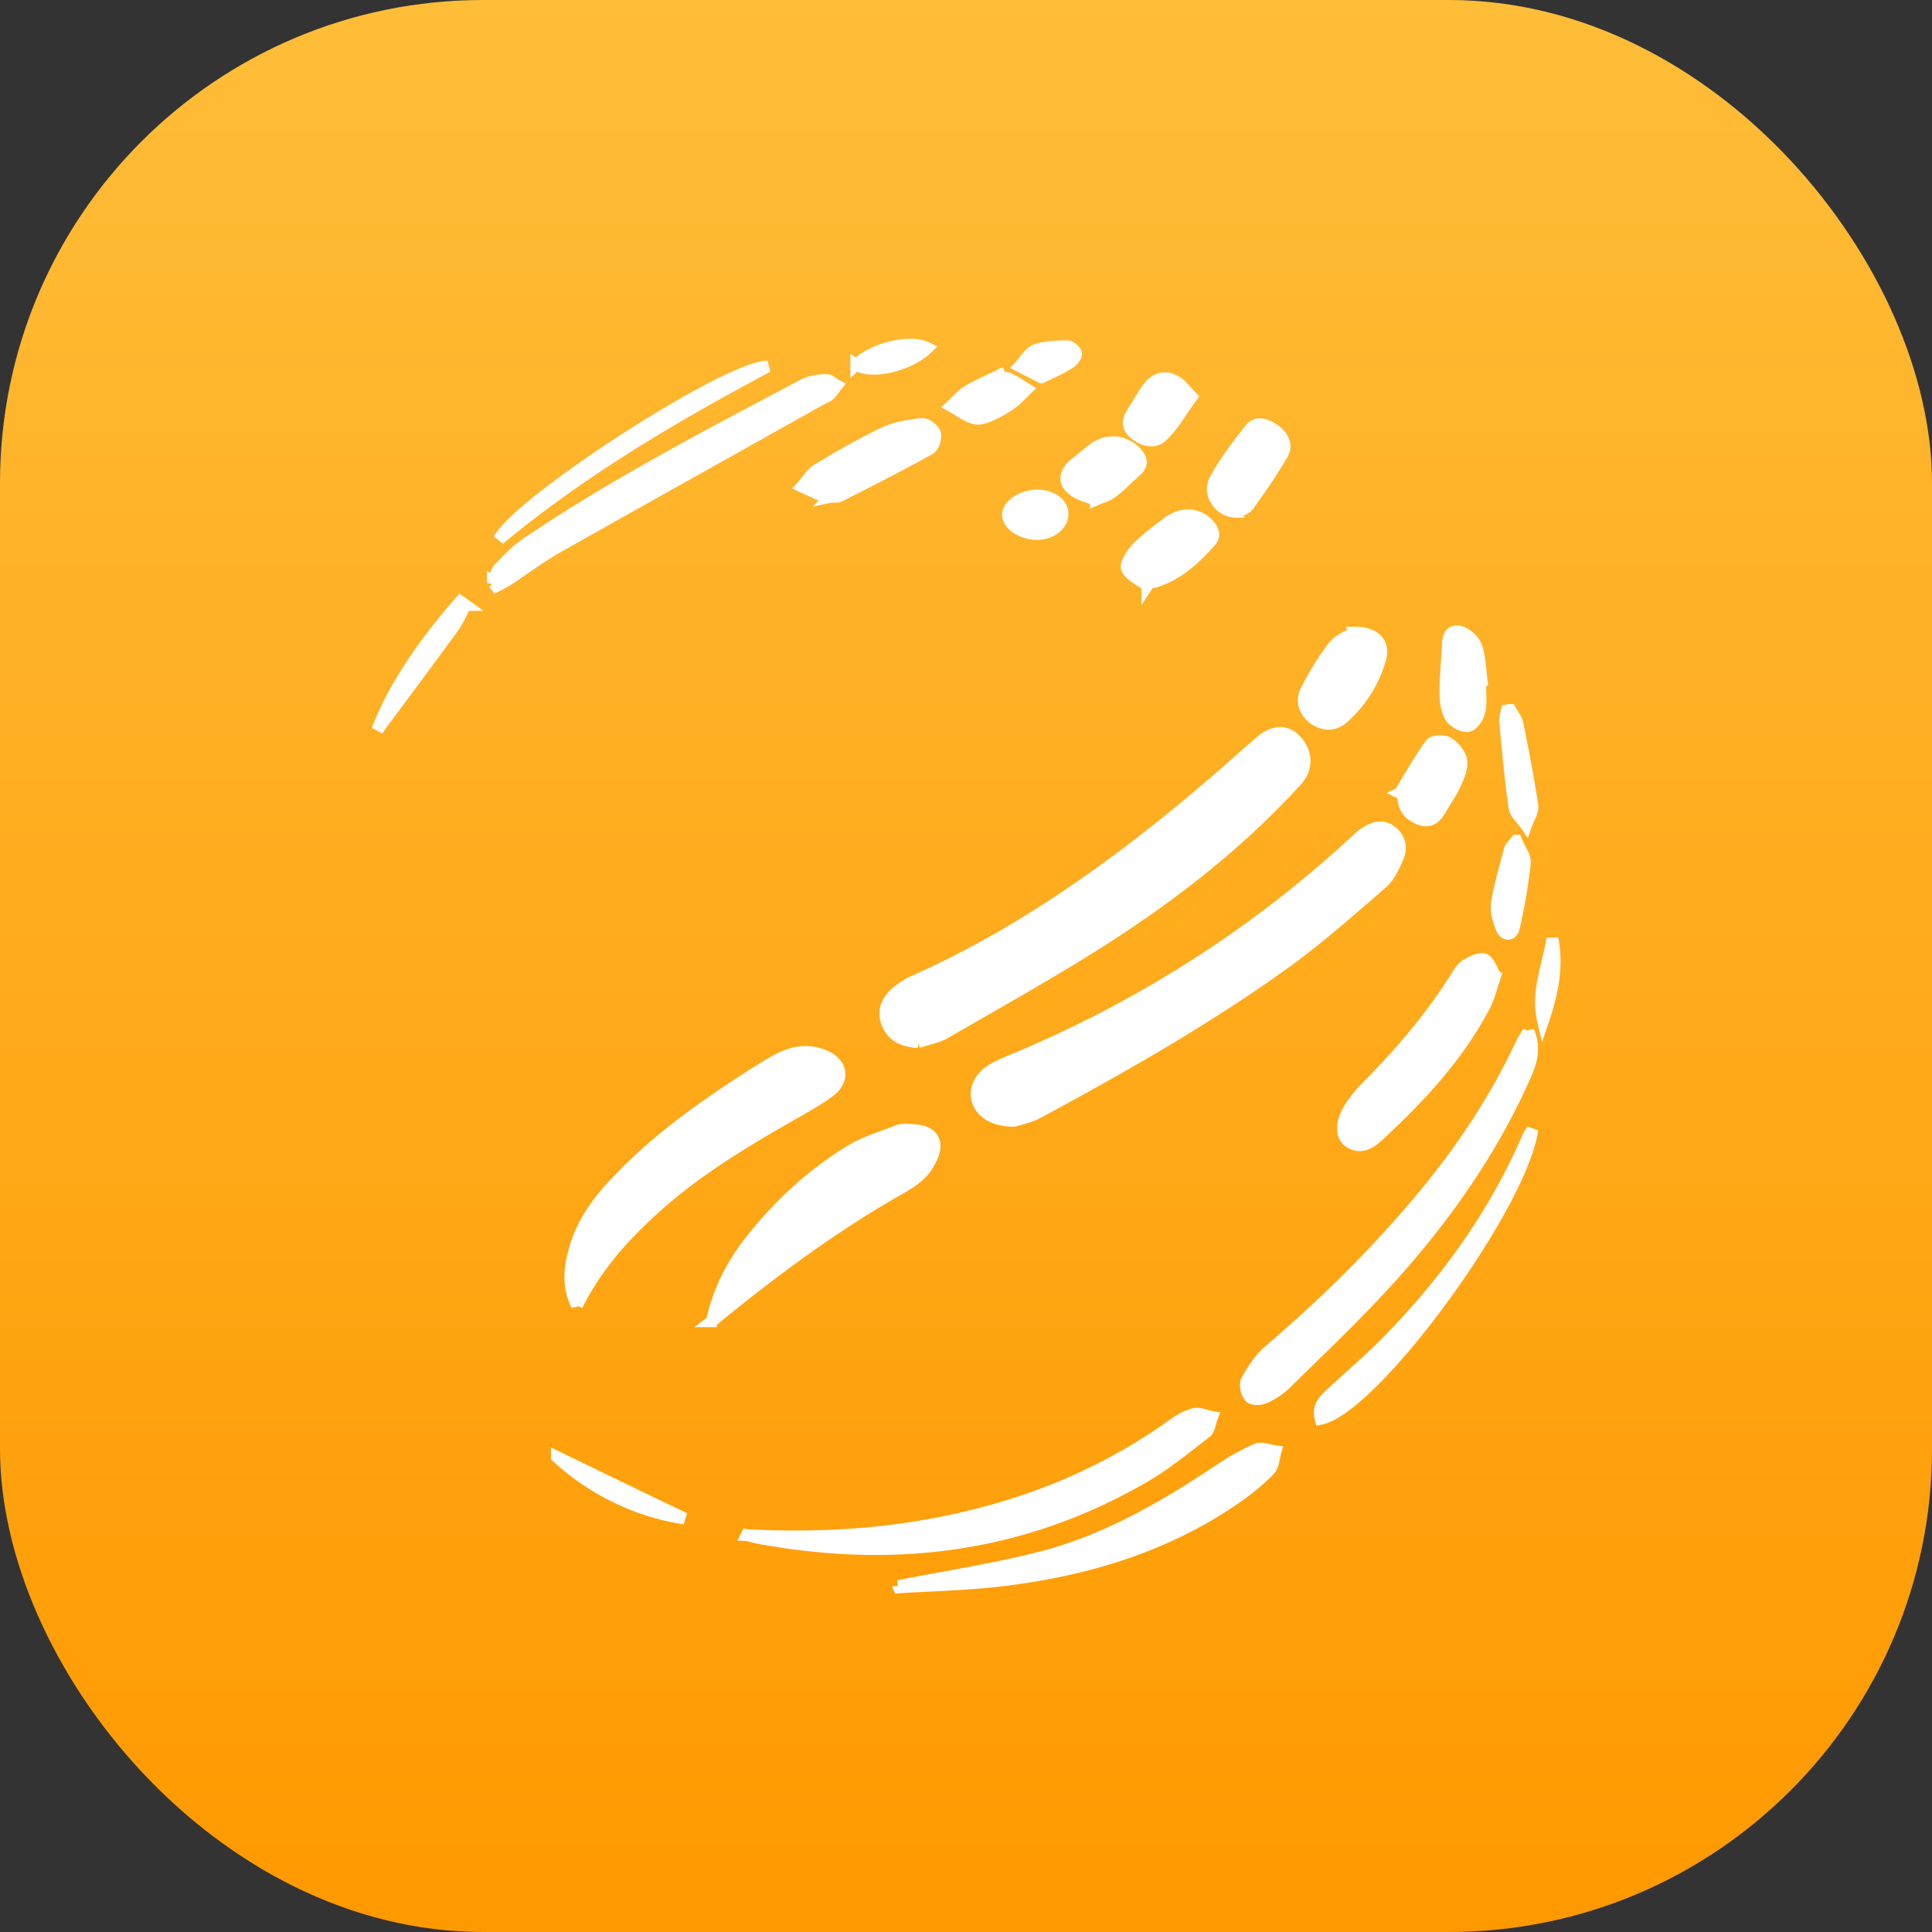
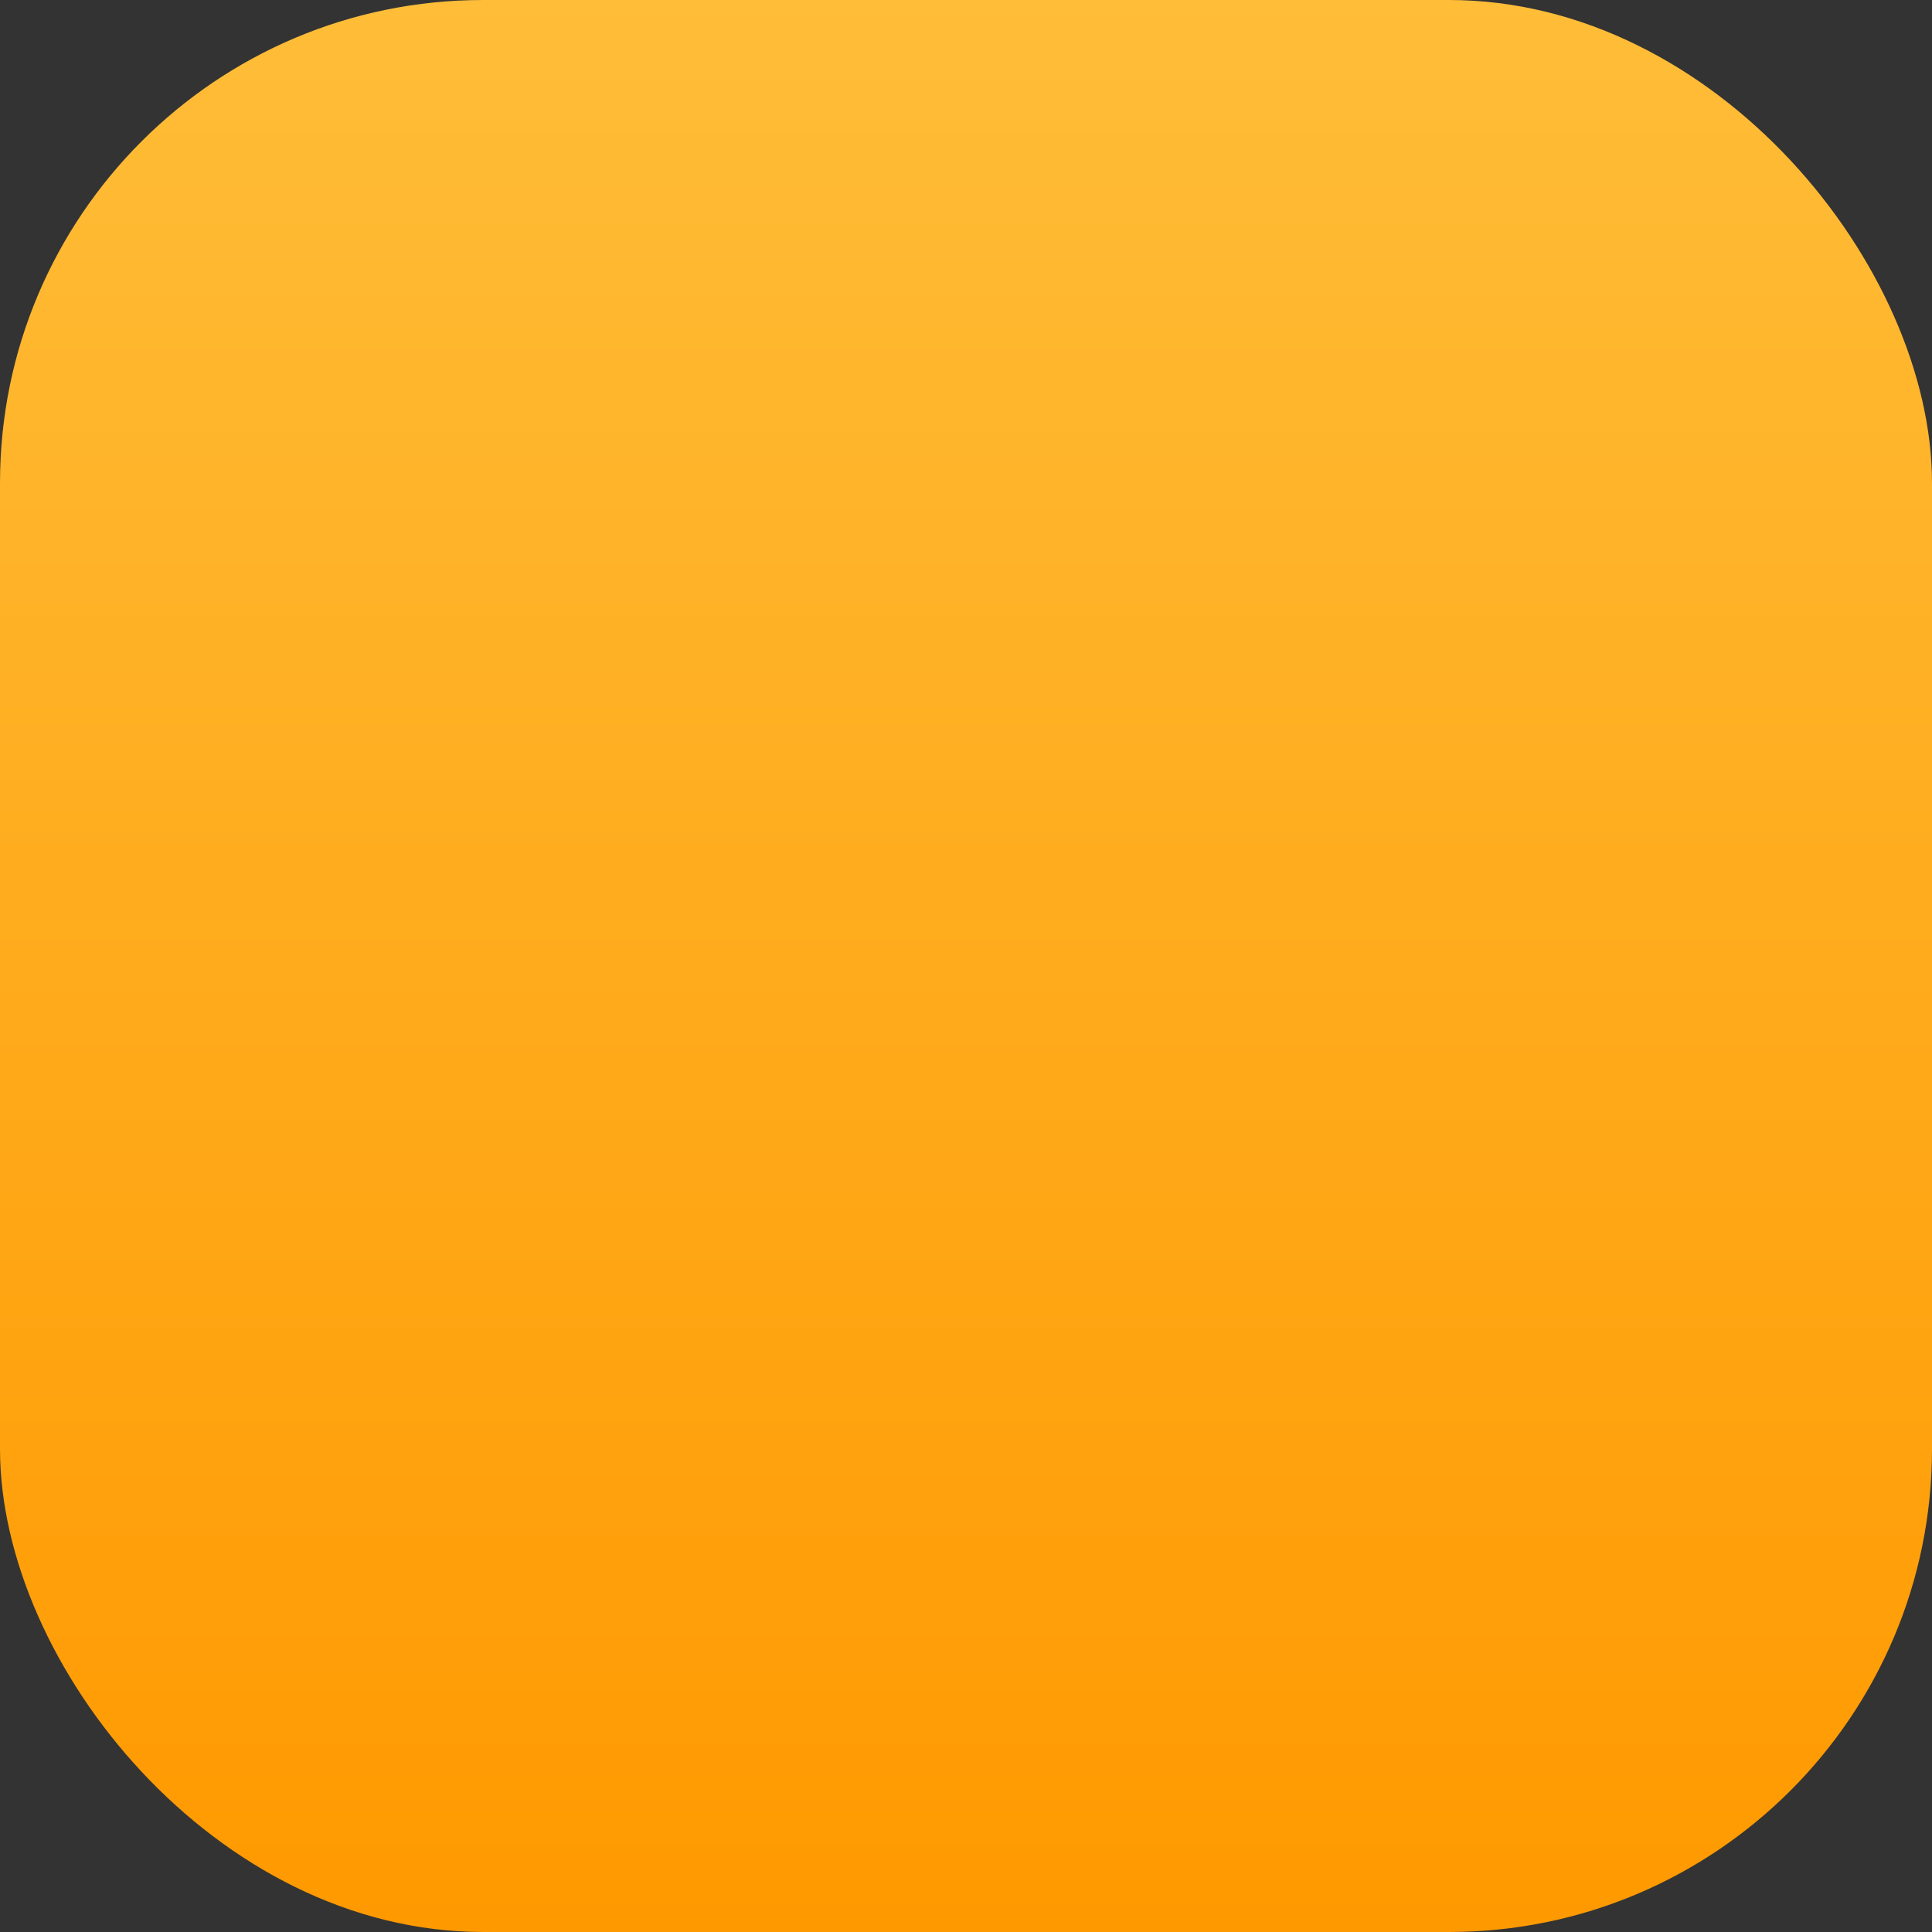
<svg xmlns="http://www.w3.org/2000/svg" width="256" height="256" fill="none">
  <rect width="100%" height="100%" fill="#333333" stroke="none" />
  <rect width="256" height="256" fill="url(#a)" rx="64" />
-   <path fill="#fff" d="M121.629 138.098c-2.24-.175-3.55-.979-4.136-2.726-.517-1.573.069-3.04 1.827-4.298a9.261 9.261 0 0 1 1.792-1.049c14.892-6.64 27.887-16.145 40.193-26.734 1.93-1.643 3.792-3.39 5.756-5.033 1.724-1.467 3.344-1.502 4.619-.174 1.517 1.572 1.586 3.704.138 5.312-7.549 8.282-16.27 15.097-25.611 21.073-6.894 4.403-14.064 8.387-21.131 12.476-1.103.559-2.309.769-3.447 1.153ZM134.418 148.512c-2.723 0-4.412-1.083-4.895-2.726-.448-1.537.379-3.215 2.275-4.228 1.31-.699 2.723-1.223 4.102-1.818 16.27-6.989 30.955-16.46 43.984-28.551.311-.28.586-.559.931-.769 1.103-.734 2.31-1.188 3.516-.28 1.137.874 1.448 2.167.896 3.46-.551 1.258-1.172 2.621-2.171 3.46-4.24 3.669-8.411 7.374-12.927 10.624-10.306 7.408-21.337 13.664-32.471 19.675-1.172.664-2.551.909-3.24 1.153ZM76.439 172.975c-1.241-2.586-.965-4.962-.31-7.339.896-3.215 2.688-5.906 4.894-8.317 5.343-5.871 11.72-10.414 18.339-14.678 1.309-.839 2.619-1.677 3.998-2.376 1.93-.979 3.964-1.223 5.998-.315 2.241 1.014 2.551 3.145.551 4.648-1.309 1.014-2.792 1.817-4.239 2.656-7.136 4.054-14.133 8.213-20.131 13.944-3.585 3.355-6.722 7.094-9.1 11.777ZM94.329 175.072c.827-3.844 2.516-7.269 4.86-10.309 3.826-4.928 8.342-9.157 13.685-12.372 1.861-1.118 3.998-1.712 5.998-2.516.413-.175.896-.21 1.344-.175 1.482.035 3.24.175 3.585 1.748.241 1.048-.552 2.516-1.275 3.494-.759 1.014-1.965 1.783-3.103 2.447-8.652 4.892-16.614 10.763-24.336 17.054-.241.21-.482.419-.758.629ZM202.531 136.665c.897 2.097.414 3.914-.344 5.662-4.55 10.309-10.962 19.36-18.511 27.608-4.205 4.613-8.755 8.911-13.202 13.28-.793.803-1.793 1.467-2.827 1.957-.586.279-1.689.314-2.033-.07-.449-.455-.69-1.643-.414-2.167.793-1.433 1.723-2.901 2.964-3.949 7.48-6.395 14.478-13.28 20.752-20.898 5.067-6.151 9.41-12.756 12.788-20.025.276-.454.552-.909.827-1.398ZM98.948 203.414c7.445.384 14.822.14 22.164-1.014 12.306-1.957 23.75-6.115 34.023-13.419.93-.664 1.93-1.328 3.033-1.608.724-.209 1.62.245 2.447.385-.275.699-.344 1.677-.861 2.062-2.689 2.061-5.343 4.263-8.273 5.941-15.65 9.051-32.471 11.287-50.086 8.177-.827-.105-1.654-.349-2.447-.524ZM198.119 129.326c-.517 1.503-.793 2.761-1.379 3.879-3.516 6.745-8.617 12.197-14.098 17.264-1.034.979-2.379 1.852-3.895.804-1.034-.699-1.069-2.411-.069-4.159a14.972 14.972 0 0 1 2.206-2.865c4.516-4.544 8.652-9.331 12.065-14.783.379-.594.758-1.258 1.309-1.573.724-.454 1.827-1.013 2.413-.768.69.279 1 1.467 1.448 2.201ZM119.044 210.159c6.17-1.223 12.409-2.167 18.511-3.705 8.686-2.166 16.373-6.57 23.819-11.532 1.62-1.084 3.309-2.097 5.101-2.866.69-.314 1.689.14 2.551.245-.241.838-.276 1.887-.793 2.446-1.31 1.363-2.826 2.586-4.377 3.669-9.307 6.466-19.821 9.611-30.886 10.974-4.584.559-9.238.664-13.891.943-.035-.069-.035-.104-.035-.174ZM65.305 77.255c.276-.629.379-1.433.827-1.922 1.138-1.188 2.31-2.446 3.688-3.355 11.72-7.933 24.233-14.398 36.677-21.003.862-.454 1.965-.56 2.964-.629.448-.035.931.49 1.414.734-.311.384-.552.804-.897 1.153-.275.28-.689.385-1.034.594-11.65 6.535-23.302 13.035-34.953 19.606-2.31 1.292-4.412 2.9-6.652 4.368-.517.314-1.034.594-1.586.874-.103-.14-.276-.28-.448-.42ZM110.082 65.828c-.517 0-.724.07-.862 0-1-.455-1.999-.91-2.964-1.363.689-.77 1.241-1.748 2.068-2.237 2.895-1.747 5.86-3.46 8.893-4.893 1.517-.699 3.275-.978 4.929-1.153.586-.07 1.586.7 1.758 1.293.173.56-.241 1.747-.758 2.027-3.895 2.167-7.894 4.194-11.892 6.22-.414.175-1 .07-1.172.106ZM179.574 83.825c2.62 0 3.861 1.433 3.344 3.355-.828 3.075-2.517 5.731-4.861 7.863-1.172 1.084-2.619 1.153-3.964.175-1.31-.979-1.723-2.411-.965-3.844 1.069-2.027 2.241-4.054 3.688-5.836.793-.944 2.207-1.363 2.758-1.713ZM174.99 188.002c-.483-1.817.689-2.656 1.689-3.599 2.309-2.167 4.756-4.229 6.963-6.465 7.859-7.968 14.339-16.915 18.82-27.259.138-.28.311-.559.586-1.014-1.413 10.135-20.992 36.904-28.058 38.337ZM163.89 67.82c-2.309.034-3.895-2.412-2.861-4.299 1.31-2.376 2.964-4.543 4.653-6.675.862-1.083 2.138-.594 3.137.105 1.103.769 1.793 1.957 1.138 3.145-1.379 2.412-2.965 4.683-4.585 6.92-.344.489-1.172.629-1.482.803ZM152.032 77.57c-.93-.7-2.24-1.258-2.688-2.202-.276-.56.586-1.957 1.24-2.656 1.241-1.258 2.689-2.341 4.102-3.425 1.69-1.293 3.689-1.328 5.068-.14.792.7 1.447 1.643.655 2.552-2 2.306-4.275 4.368-7.239 5.347-.276.104-.552.104-.828.14-.137.14-.241.279-.31.384ZM185.503 105.073c1.344-2.202 2.585-4.438 4.102-6.5.31-.42 1.758-.49 2.309-.105.793.49 1.586 1.468 1.724 2.341.138.979-.379 2.132-.827 3.111-.483 1.118-1.241 2.097-1.827 3.145-.655 1.153-1.379 2.027-2.861 1.468-1.448-.559-2.241-1.573-2.172-3.18-.172-.105-.31-.21-.448-.28ZM196.12 90.57c0 1.223.172 2.481-.069 3.635-.172.768-.862 1.852-1.482 1.992-.655.14-1.827-.455-2.275-1.084-.552-.769-.724-1.922-.759-2.935-.034-1.957.138-3.915.276-5.906.069-1.084-.069-2.622 1.275-2.622.862 0 2.138 1.049 2.482 1.923.586 1.502.552 3.25.793 4.892-.069.07-.138.07-.241.105ZM145.207 66.212c-.931-.35-1.758-.524-2.482-.944-1.827-1.048-1.896-2.48-.275-3.809.758-.629 1.516-1.223 2.275-1.852 1.861-1.468 4.205-1.328 5.825.384.758.804.896 1.573 0 2.377-1.069.943-2.068 1.992-3.206 2.865-.62.455-1.413.664-2.137.979ZM157.892 52.583c-1.448 1.992-2.482 3.914-3.998 5.277-1.034.943-2.689.454-3.758-.594-1.068-1.084-.413-2.132.242-3.11.62-.98 1.172-1.993 1.861-2.901.896-1.119 2.137-1.468 3.378-.804.793.35 1.345 1.188 2.275 2.132ZM101.706 48.564c-12.686 6.78-24.612 13.804-35.574 22.89 2.723-5.067 30.058-22.785 35.574-22.89ZM132.591 50.032c.414.034.827 0 1.172.174.793.385 1.517.909 2.275 1.363-.586.56-1.103 1.188-1.758 1.678a13.808 13.808 0 0 1-2.654 1.607c-.759.35-1.724.769-2.413.594-1.138-.28-2.137-1.083-3.171-1.642.723-.664 1.344-1.468 2.171-1.957 1.345-.804 2.827-1.433 4.24-2.132.035.105.069.21.138.315ZM200.118 94.065c.345.629.828 1.223.966 1.887.723 3.564 1.413 7.164 1.964 10.764.104.803-.517 1.747-.827 2.621-.551-.804-1.448-1.538-1.551-2.377-.552-3.774-.862-7.618-1.241-11.427-.034-.455.172-.944.241-1.398.138-.035.311-.035.448-.07ZM200.911 111.398c.483 1.189 1.241 2.132 1.138 2.971a72.34 72.34 0 0 1-1.448 8.527c-.241 1.118-1.275 1.083-1.655.035-.413-1.048-.758-2.272-.586-3.32.38-2.376 1.103-4.718 1.724-7.094.069-.28.31-.455.827-1.119ZM137.52 70.755c-2.034.035-3.998-1.223-3.964-2.586.035-1.293 2.068-2.586 4.033-2.516 1.862.07 3.206 1.118 3.206 2.446 0 1.433-1.482 2.621-3.275 2.656ZM61.651 80.156c-.483.943-.896 1.957-1.482 2.796-3.55 4.892-7.17 9.715-10.169 13.769 2.206-5.837 6.308-11.638 10.996-17.02.207.14.414.28.655.455ZM138.003 49.996c-1.034-.524-1.965-.978-2.896-1.467.69-.734 1.276-1.818 2.103-2.132 1.275-.454 2.758-.49 4.136-.524.449 0 1.138.524 1.241.943.104.315-.448 1.014-.861 1.258-1.103.734-2.344 1.259-3.723 1.922ZM113.46 48.32c2.482-2.273 7.17-3.32 9.41-2.203-2.309 2.272-7.307 3.53-9.41 2.202ZM90.71 201.212c-6.343-.943-12.272-3.914-16.925-8.177a2533.88 2533.88 0 0 0 16.925 8.177ZM204.462 135.267c-.897-3.809.655-7.304 1.241-10.903.758 3.774-.035 7.339-1.241 10.903Z" />
-   <path stroke="#fff" stroke-width="1.56" d="M121.629 138.098c-2.24-.175-3.55-.979-4.136-2.726-.517-1.573.069-3.04 1.827-4.298a9.261 9.261 0 0 1 1.792-1.049c14.892-6.64 27.887-16.145 40.193-26.734 1.93-1.643 3.792-3.39 5.756-5.033 1.724-1.467 3.344-1.502 4.619-.174 1.517 1.572 1.586 3.704.138 5.312-7.549 8.282-16.27 15.097-25.611 21.073-6.894 4.403-14.064 8.387-21.131 12.476-1.103.559-2.309.769-3.447 1.153ZM134.418 148.512c-2.723 0-4.412-1.083-4.895-2.726-.448-1.537.379-3.215 2.275-4.228 1.31-.699 2.723-1.223 4.102-1.818 16.27-6.989 30.955-16.46 43.984-28.551.311-.28.586-.559.931-.769 1.103-.734 2.31-1.188 3.516-.28 1.137.874 1.448 2.167.896 3.46-.551 1.258-1.172 2.621-2.171 3.46-4.24 3.669-8.411 7.374-12.927 10.624-10.306 7.408-21.337 13.664-32.471 19.675-1.172.664-2.551.909-3.24 1.153ZM76.439 172.975c-1.241-2.586-.965-4.962-.31-7.339.896-3.215 2.688-5.906 4.894-8.317 5.343-5.871 11.72-10.414 18.339-14.678 1.309-.839 2.619-1.677 3.998-2.376 1.93-.979 3.964-1.223 5.998-.315 2.241 1.014 2.551 3.145.551 4.648-1.309 1.014-2.792 1.817-4.239 2.656-7.136 4.054-14.133 8.213-20.131 13.944-3.585 3.355-6.722 7.094-9.1 11.777ZM94.329 175.072c.827-3.844 2.516-7.269 4.86-10.309 3.826-4.928 8.342-9.157 13.685-12.372 1.861-1.118 3.998-1.712 5.998-2.516.413-.175.896-.21 1.344-.175 1.482.035 3.24.175 3.585 1.748.241 1.048-.552 2.516-1.275 3.494-.759 1.014-1.965 1.783-3.103 2.447-8.652 4.892-16.614 10.763-24.336 17.054-.241.21-.482.419-.758.629ZM202.531 136.665c.897 2.097.414 3.914-.344 5.662-4.55 10.309-10.962 19.36-18.511 27.608-4.205 4.613-8.755 8.911-13.202 13.28-.793.803-1.793 1.467-2.827 1.957-.586.279-1.689.314-2.033-.07-.449-.455-.69-1.643-.414-2.167.793-1.433 1.723-2.901 2.964-3.949 7.48-6.395 14.478-13.28 20.752-20.898 5.067-6.151 9.41-12.756 12.788-20.025.276-.454.552-.909.827-1.398ZM98.948 203.414c7.445.384 14.822.14 22.164-1.014 12.306-1.957 23.75-6.115 34.023-13.419.93-.664 1.93-1.328 3.033-1.608.724-.209 1.62.245 2.447.385-.275.699-.344 1.677-.861 2.062-2.689 2.061-5.343 4.263-8.273 5.941-15.65 9.051-32.471 11.287-50.086 8.177-.827-.105-1.654-.349-2.447-.524ZM198.119 129.326c-.517 1.503-.793 2.761-1.379 3.879-3.516 6.745-8.617 12.197-14.098 17.264-1.034.979-2.379 1.852-3.895.804-1.034-.699-1.069-2.411-.069-4.159a14.972 14.972 0 0 1 2.206-2.865c4.516-4.544 8.652-9.331 12.065-14.783.379-.594.758-1.258 1.309-1.573.724-.454 1.827-1.013 2.413-.768.69.279 1 1.467 1.448 2.201ZM119.044 210.159c6.17-1.223 12.409-2.167 18.511-3.705 8.686-2.166 16.373-6.57 23.819-11.532 1.62-1.084 3.309-2.097 5.101-2.866.69-.314 1.689.14 2.551.245-.241.838-.276 1.887-.793 2.446-1.31 1.363-2.826 2.586-4.377 3.669-9.307 6.466-19.821 9.611-30.886 10.974-4.584.559-9.238.664-13.891.943-.035-.069-.035-.104-.035-.174ZM65.305 77.255c.276-.629.379-1.433.827-1.922 1.138-1.188 2.31-2.446 3.688-3.355 11.72-7.933 24.233-14.398 36.677-21.003.862-.454 1.965-.56 2.964-.629.448-.035.931.49 1.414.734-.311.384-.552.804-.897 1.153-.275.28-.689.385-1.034.594-11.65 6.535-23.302 13.035-34.953 19.606-2.31 1.292-4.412 2.9-6.652 4.368-.517.314-1.034.594-1.586.874-.103-.14-.276-.28-.448-.42ZM110.082 65.828c-.517 0-.724.07-.862 0-1-.455-1.999-.91-2.964-1.363.689-.77 1.241-1.748 2.068-2.237 2.895-1.747 5.86-3.46 8.893-4.893 1.517-.699 3.275-.978 4.929-1.153.586-.07 1.586.7 1.758 1.293.173.56-.241 1.747-.758 2.027-3.895 2.167-7.894 4.194-11.892 6.22-.414.175-1 .07-1.172.106ZM179.574 83.825c2.62 0 3.861 1.433 3.344 3.355-.828 3.075-2.517 5.731-4.861 7.863-1.172 1.084-2.619 1.153-3.964.175-1.31-.979-1.723-2.411-.965-3.844 1.069-2.027 2.241-4.054 3.688-5.836.793-.944 2.207-1.363 2.758-1.713ZM174.99 188.002c-.483-1.817.689-2.656 1.689-3.599 2.309-2.167 4.756-4.229 6.963-6.465 7.859-7.968 14.339-16.915 18.82-27.259.138-.28.311-.559.586-1.014-1.413 10.135-20.992 36.904-28.058 38.337ZM163.89 67.82c-2.309.034-3.895-2.412-2.861-4.299 1.31-2.376 2.964-4.543 4.653-6.675.862-1.083 2.138-.594 3.137.105 1.103.769 1.793 1.957 1.138 3.145-1.379 2.412-2.965 4.683-4.585 6.92-.344.489-1.172.629-1.482.803ZM152.032 77.57c-.93-.7-2.24-1.258-2.688-2.202-.276-.56.586-1.957 1.24-2.656 1.241-1.258 2.689-2.341 4.102-3.425 1.69-1.293 3.689-1.328 5.068-.14.792.7 1.447 1.643.655 2.552-2 2.306-4.275 4.368-7.239 5.347-.276.104-.552.104-.828.14-.137.14-.241.279-.31.384ZM185.503 105.073c1.344-2.202 2.585-4.438 4.102-6.5.31-.42 1.758-.49 2.309-.105.793.49 1.586 1.468 1.724 2.341.138.979-.379 2.132-.827 3.111-.483 1.118-1.241 2.097-1.827 3.145-.655 1.153-1.379 2.027-2.861 1.468-1.448-.559-2.241-1.573-2.172-3.18-.172-.105-.31-.21-.448-.28ZM196.12 90.57c0 1.223.172 2.481-.069 3.635-.172.768-.862 1.852-1.482 1.992-.655.14-1.827-.455-2.275-1.084-.552-.769-.724-1.922-.759-2.935-.034-1.957.138-3.915.276-5.906.069-1.084-.069-2.622 1.275-2.622.862 0 2.138 1.049 2.482 1.923.586 1.502.552 3.25.793 4.892-.069.07-.138.07-.241.105ZM145.207 66.212c-.931-.35-1.758-.524-2.482-.944-1.827-1.048-1.896-2.48-.275-3.809.758-.629 1.516-1.223 2.275-1.852 1.861-1.468 4.205-1.328 5.825.384.758.804.896 1.573 0 2.377-1.069.943-2.068 1.992-3.206 2.865-.62.455-1.413.664-2.137.979ZM157.892 52.583c-1.448 1.992-2.482 3.914-3.998 5.277-1.034.943-2.689.454-3.758-.594-1.068-1.084-.413-2.132.242-3.11.62-.98 1.172-1.993 1.861-2.901.896-1.119 2.137-1.468 3.378-.804.793.35 1.345 1.188 2.275 2.132ZM101.706 48.564c-12.686 6.78-24.612 13.804-35.574 22.89 2.723-5.067 30.058-22.785 35.574-22.89ZM132.591 50.032c.414.034.827 0 1.172.174.793.385 1.517.909 2.275 1.363-.586.56-1.103 1.188-1.758 1.678a13.808 13.808 0 0 1-2.654 1.607c-.759.35-1.724.769-2.413.594-1.138-.28-2.137-1.083-3.171-1.642.723-.664 1.344-1.468 2.171-1.957 1.345-.804 2.827-1.433 4.24-2.132.035.105.069.21.138.315ZM200.118 94.065c.345.629.828 1.223.966 1.887.723 3.564 1.413 7.164 1.964 10.764.104.803-.517 1.747-.827 2.621-.551-.804-1.448-1.538-1.551-2.377-.552-3.774-.862-7.618-1.241-11.427-.034-.455.172-.944.241-1.398.138-.035.311-.035.448-.07ZM200.911 111.398c.483 1.189 1.241 2.132 1.138 2.971a72.34 72.34 0 0 1-1.448 8.527c-.241 1.118-1.275 1.083-1.655.035-.413-1.048-.758-2.272-.586-3.32.38-2.376 1.103-4.718 1.724-7.094.069-.28.31-.455.827-1.119ZM137.52 70.755c-2.034.035-3.998-1.223-3.964-2.586.035-1.293 2.068-2.586 4.033-2.516 1.862.07 3.206 1.118 3.206 2.446 0 1.433-1.482 2.621-3.275 2.656ZM61.651 80.156c-.483.943-.896 1.957-1.482 2.796-3.55 4.892-7.17 9.715-10.169 13.769 2.206-5.837 6.308-11.638 10.996-17.02.207.14.414.28.655.455ZM138.003 49.996c-1.034-.524-1.965-.978-2.896-1.467.69-.734 1.276-1.818 2.103-2.132 1.275-.454 2.758-.49 4.136-.524.449 0 1.138.524 1.241.943.104.315-.448 1.014-.861 1.258-1.103.734-2.344 1.259-3.723 1.922ZM113.46 48.32c2.482-2.273 7.17-3.32 9.41-2.203-2.309 2.272-7.307 3.53-9.41 2.202ZM90.71 201.212c-6.343-.943-12.272-3.914-16.925-8.177a2533.88 2533.88 0 0 0 16.925 8.177ZM204.462 135.267c-.897-3.809.655-7.304 1.241-10.903.758 3.774-.035 7.339-1.241 10.903Z" />
  <defs>
    <linearGradient id="a" x1="128" x2="128" y1="0" y2="256" gradientUnits="userSpaceOnUse">
      <stop stop-color="#FFBD38" />
      <stop offset="1" stop-color="#F90" />
    </linearGradient>
  </defs>
</svg>